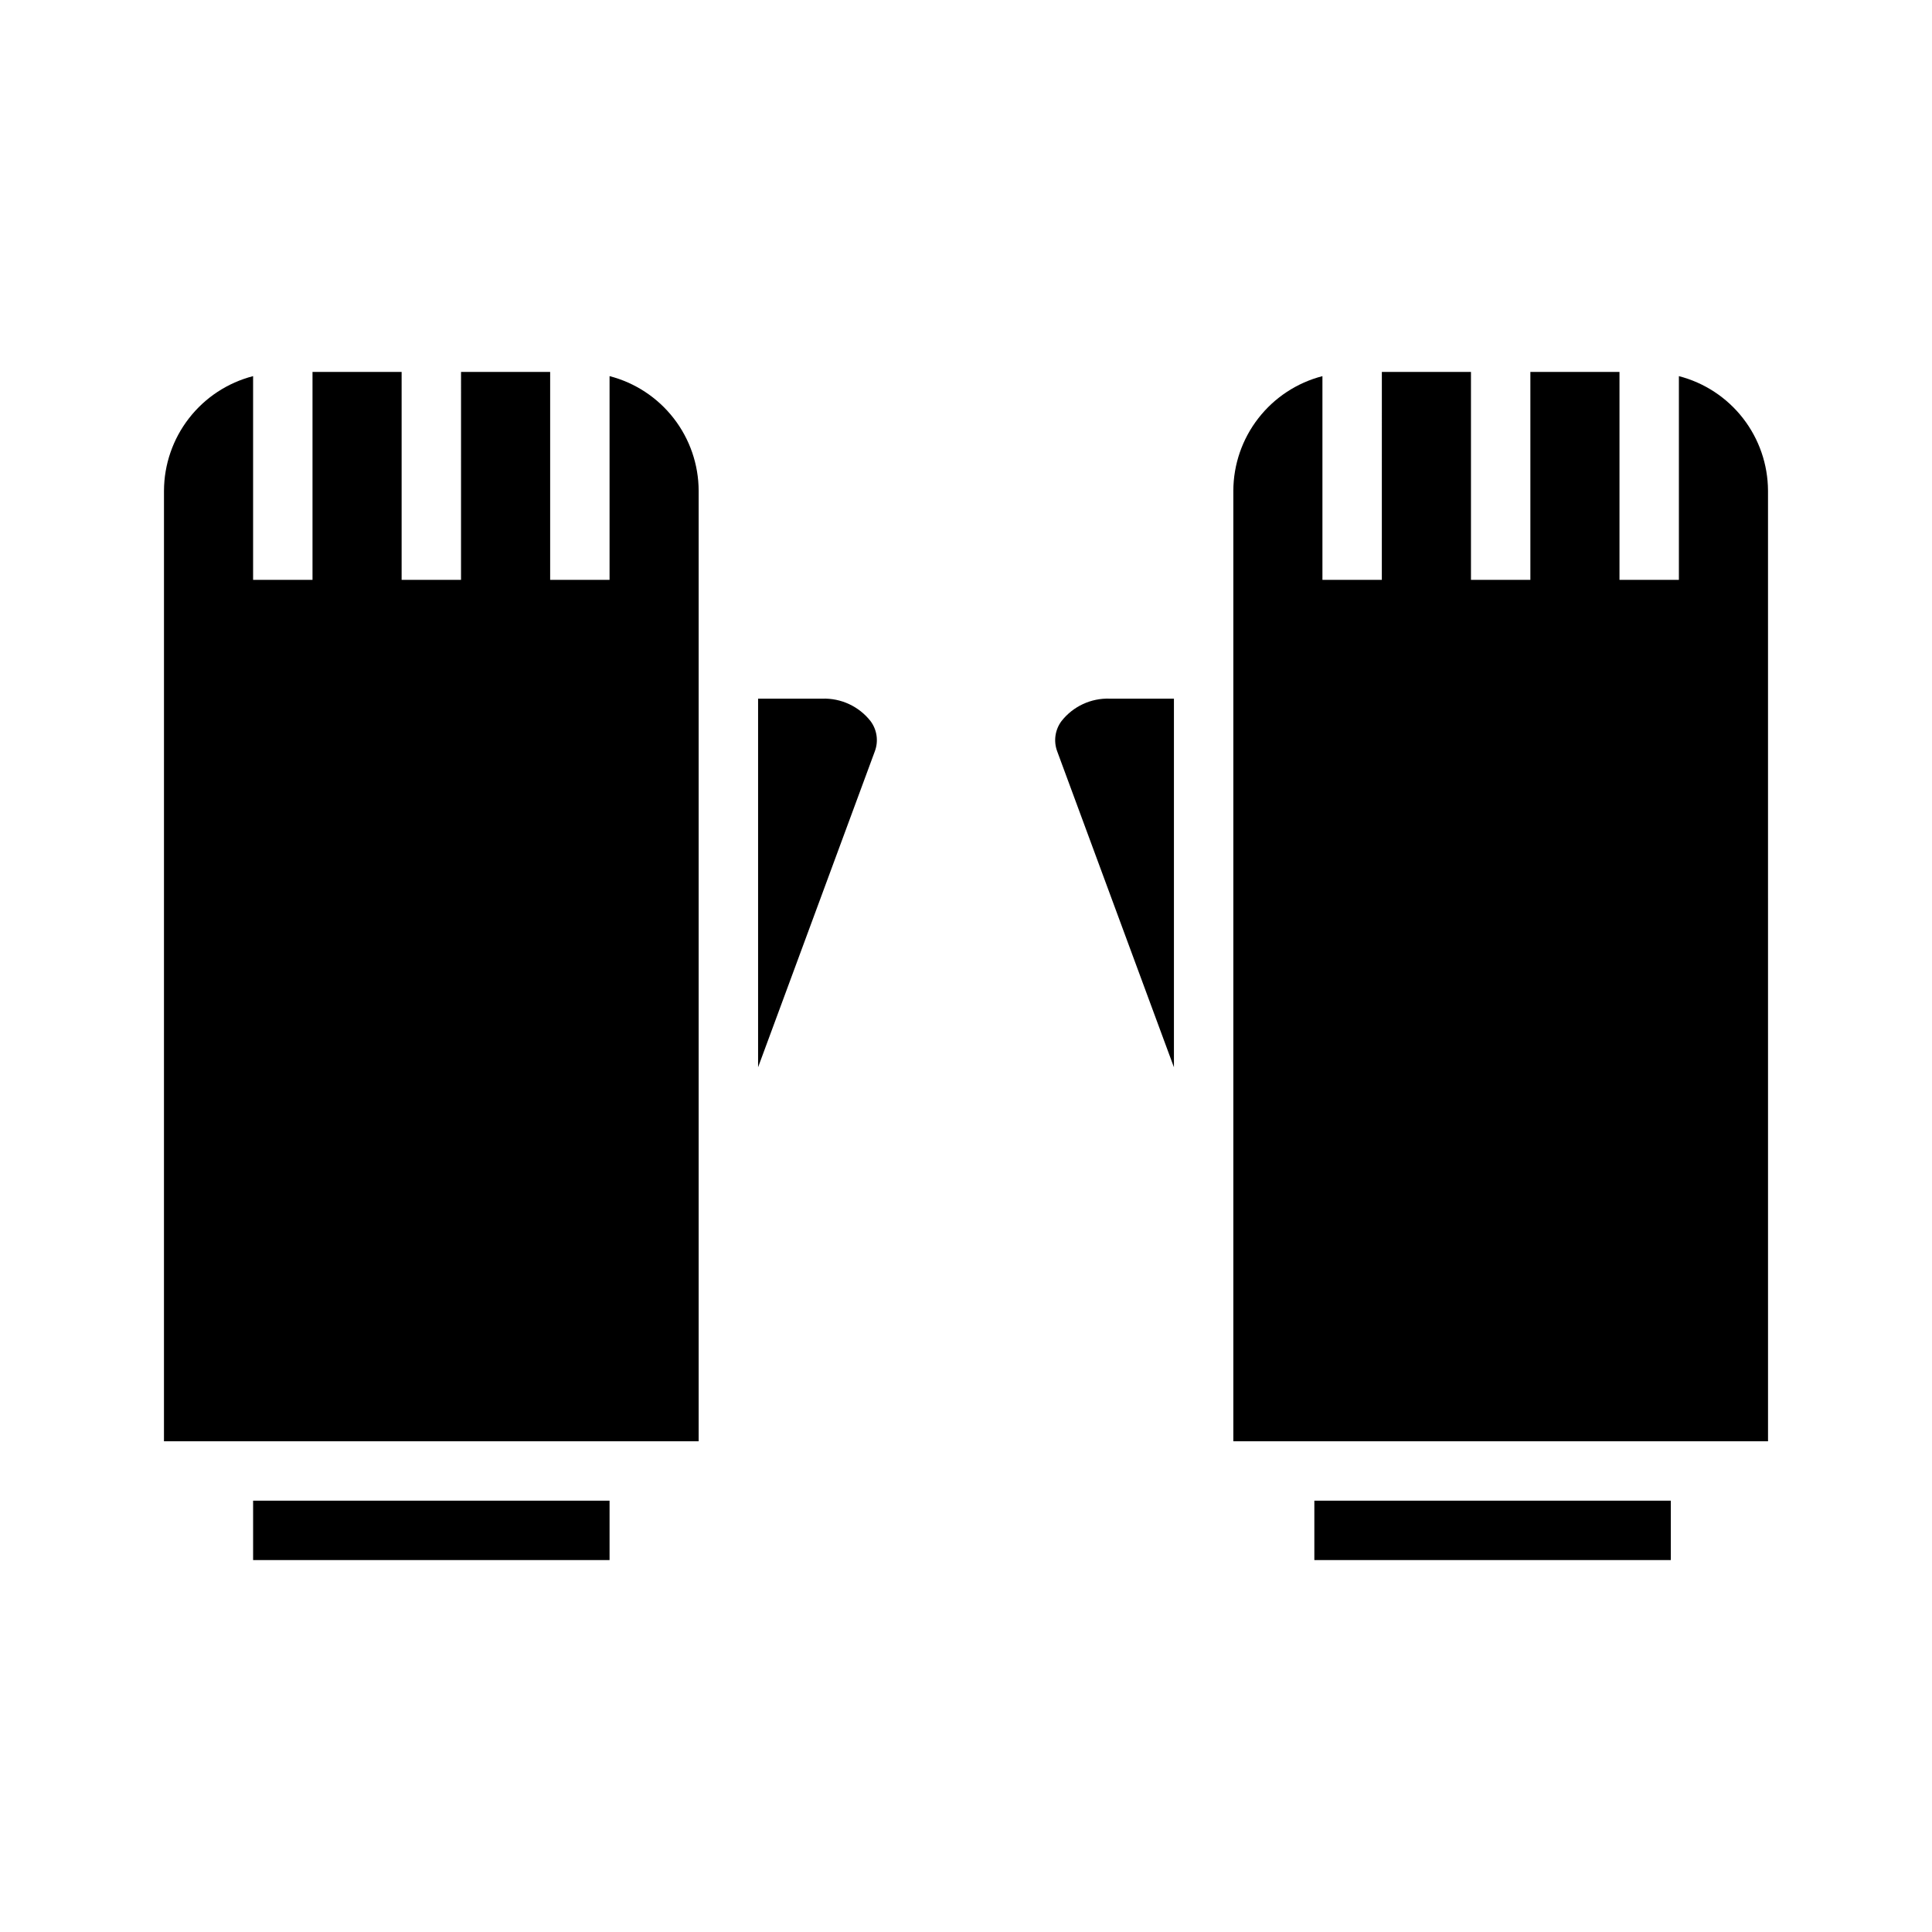
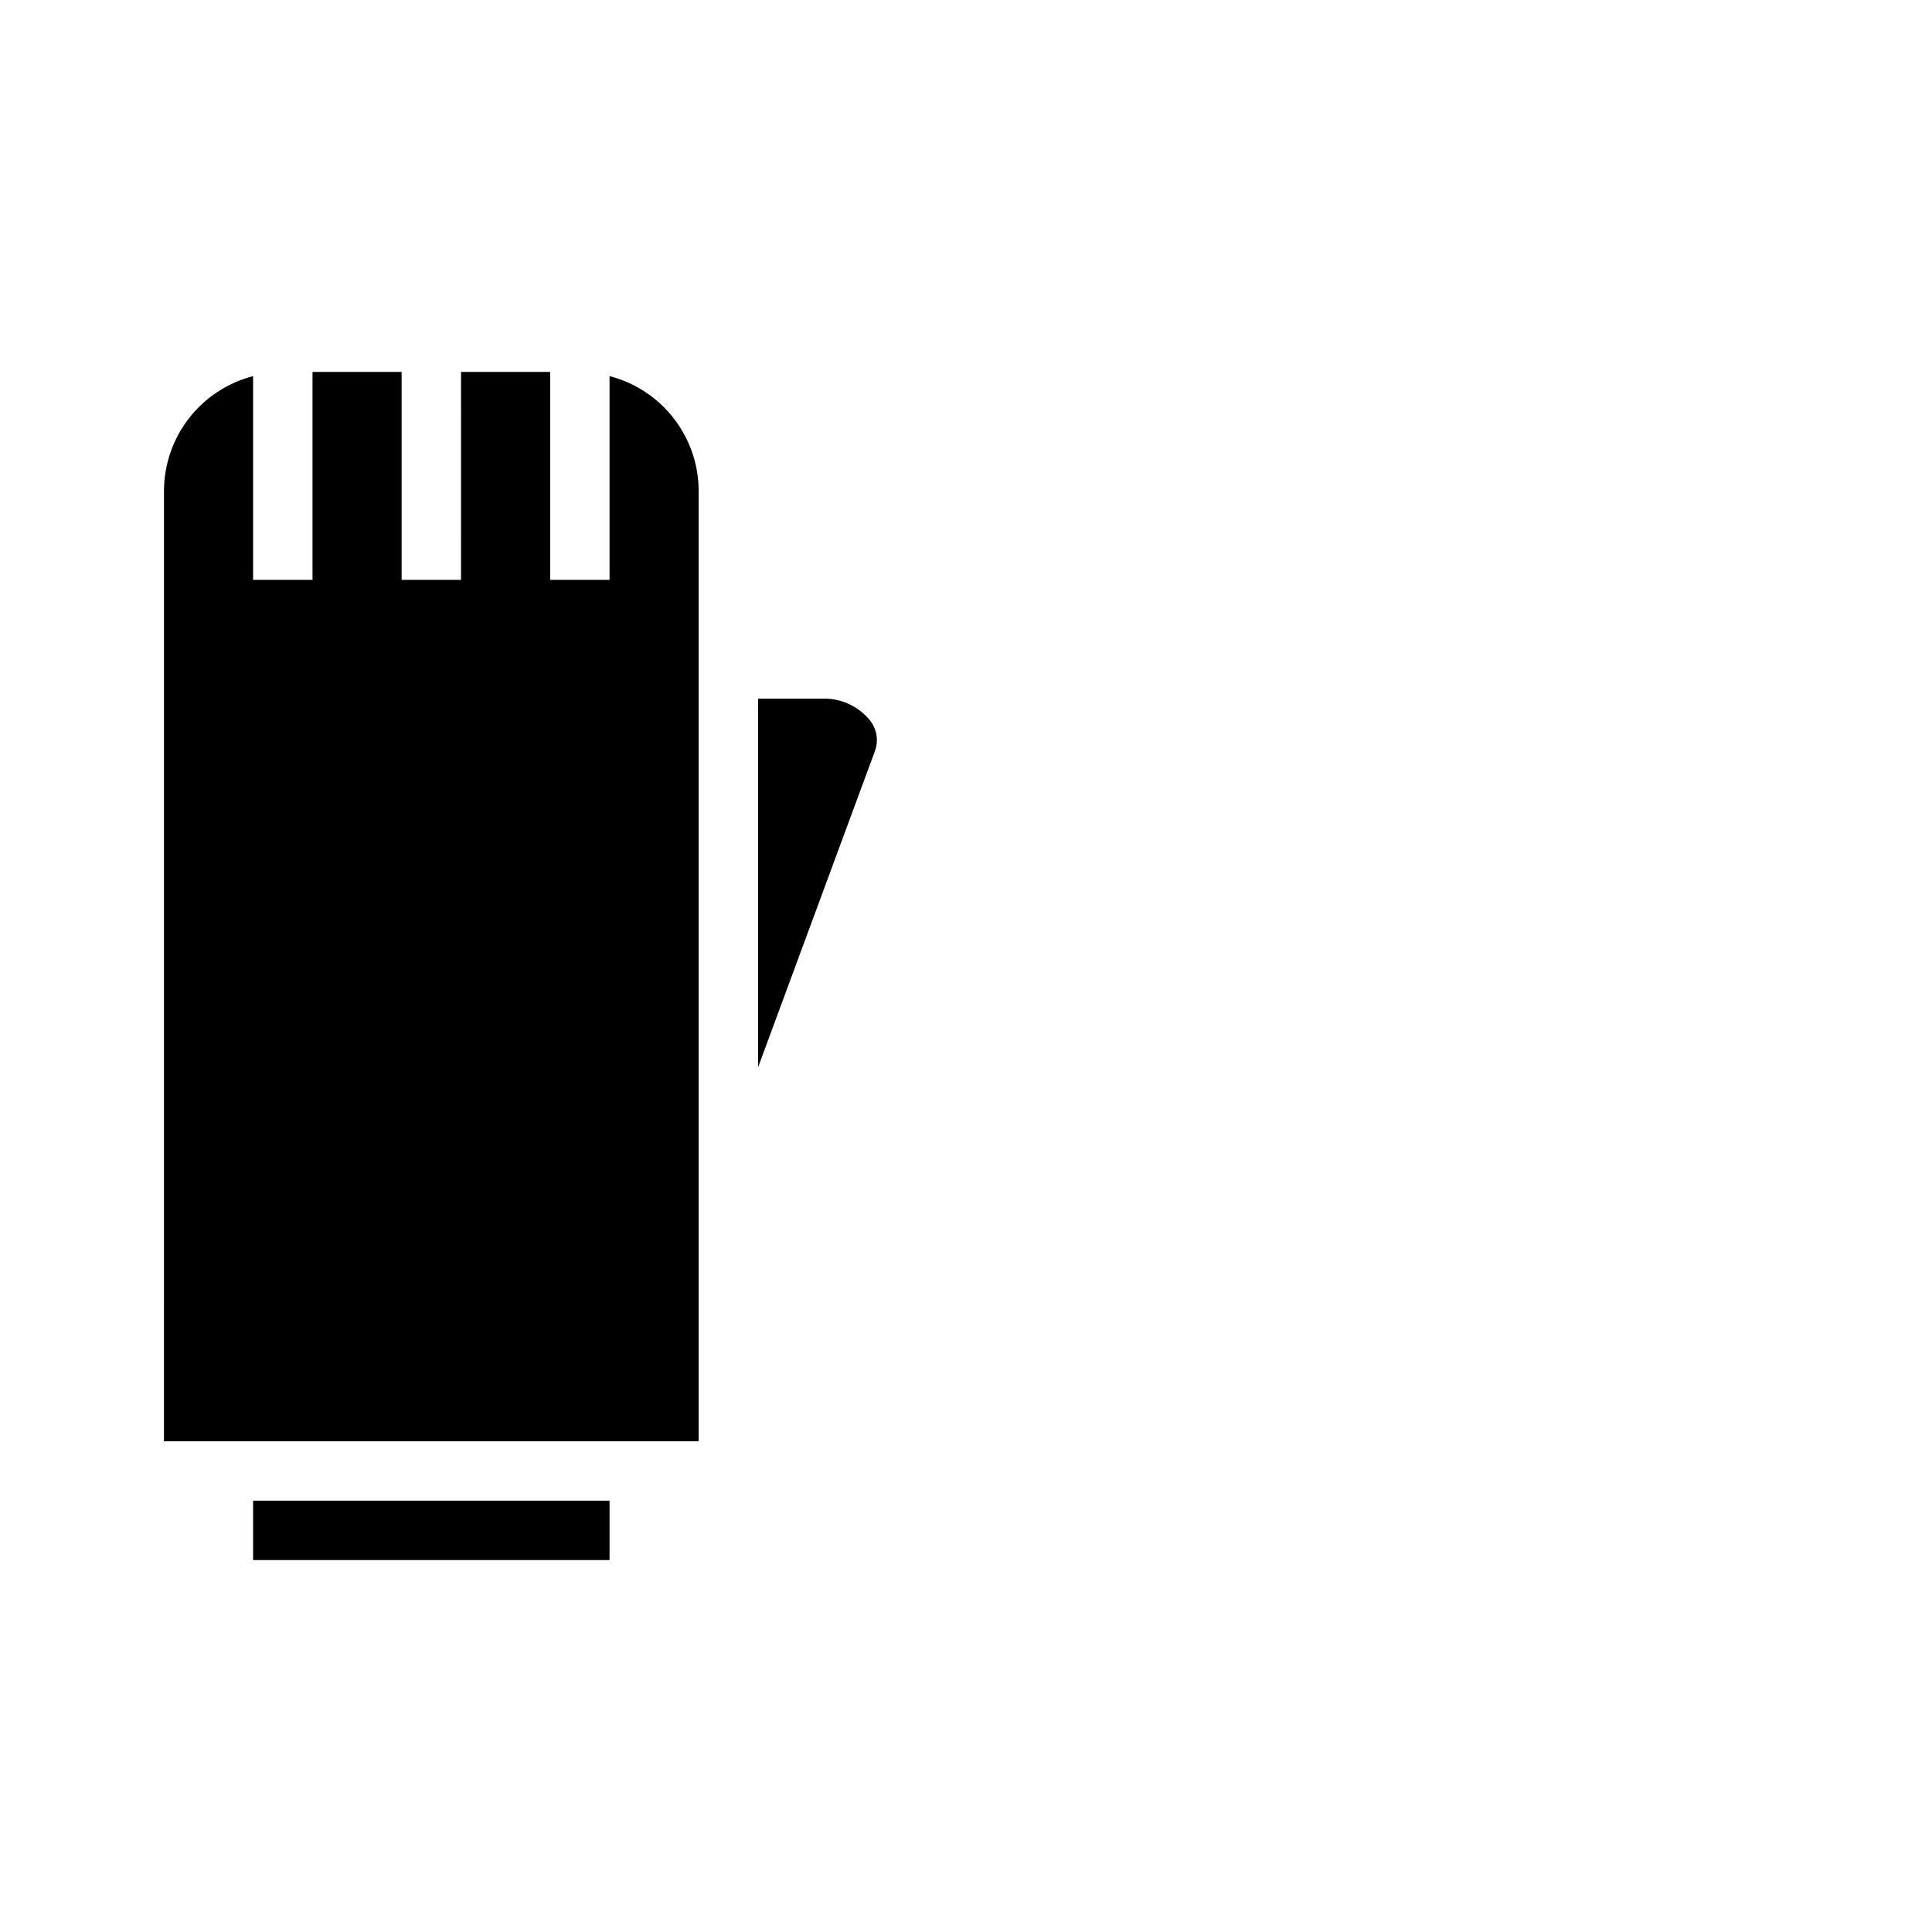
<svg xmlns="http://www.w3.org/2000/svg" fill="#000000" width="800px" height="800px" version="1.1" viewBox="144 144 512 512">
  <g>
-     <path d="m424.16 343.09c-0.996-2.684-0.566-5.691 1.145-7.988 3.074-3.918 7.836-6.133 12.812-5.953h16.988v97.688zm162.62 214.35h-94.465v-15.742h94.465zm25.766-31.488h-141.7v-251.9c0.023-6.961 2.356-13.719 6.629-19.211 4.273-5.496 10.246-9.422 16.984-11.16v53.988h15.742l0.004-55.105h23.617v55.105h15.742v-55.105h23.617v55.105h15.742v-53.988c6.742 1.738 12.715 5.664 16.988 11.16 4.269 5.492 6.602 12.25 6.629 19.211z" />
    <path d="m305.54 557.44h-94.465v-15.742h94.465zm56.348-228.29c4.981-0.176 9.746 2.039 12.824 5.961 1.707 2.297 2.137 5.301 1.133 7.981l-30.945 83.746v-97.688zm-174.43-55.102c0.027-6.961 2.359-13.719 6.633-19.211 4.269-5.496 10.246-9.422 16.984-11.16v53.988h15.742v-55.105h23.617v55.105h15.742l0.004-55.105h23.617v55.105h15.742v-53.988c6.738 1.738 12.711 5.664 16.984 11.16 4.273 5.492 6.606 12.25 6.629 19.211v251.9h-141.7z" />
  </g>
</svg>